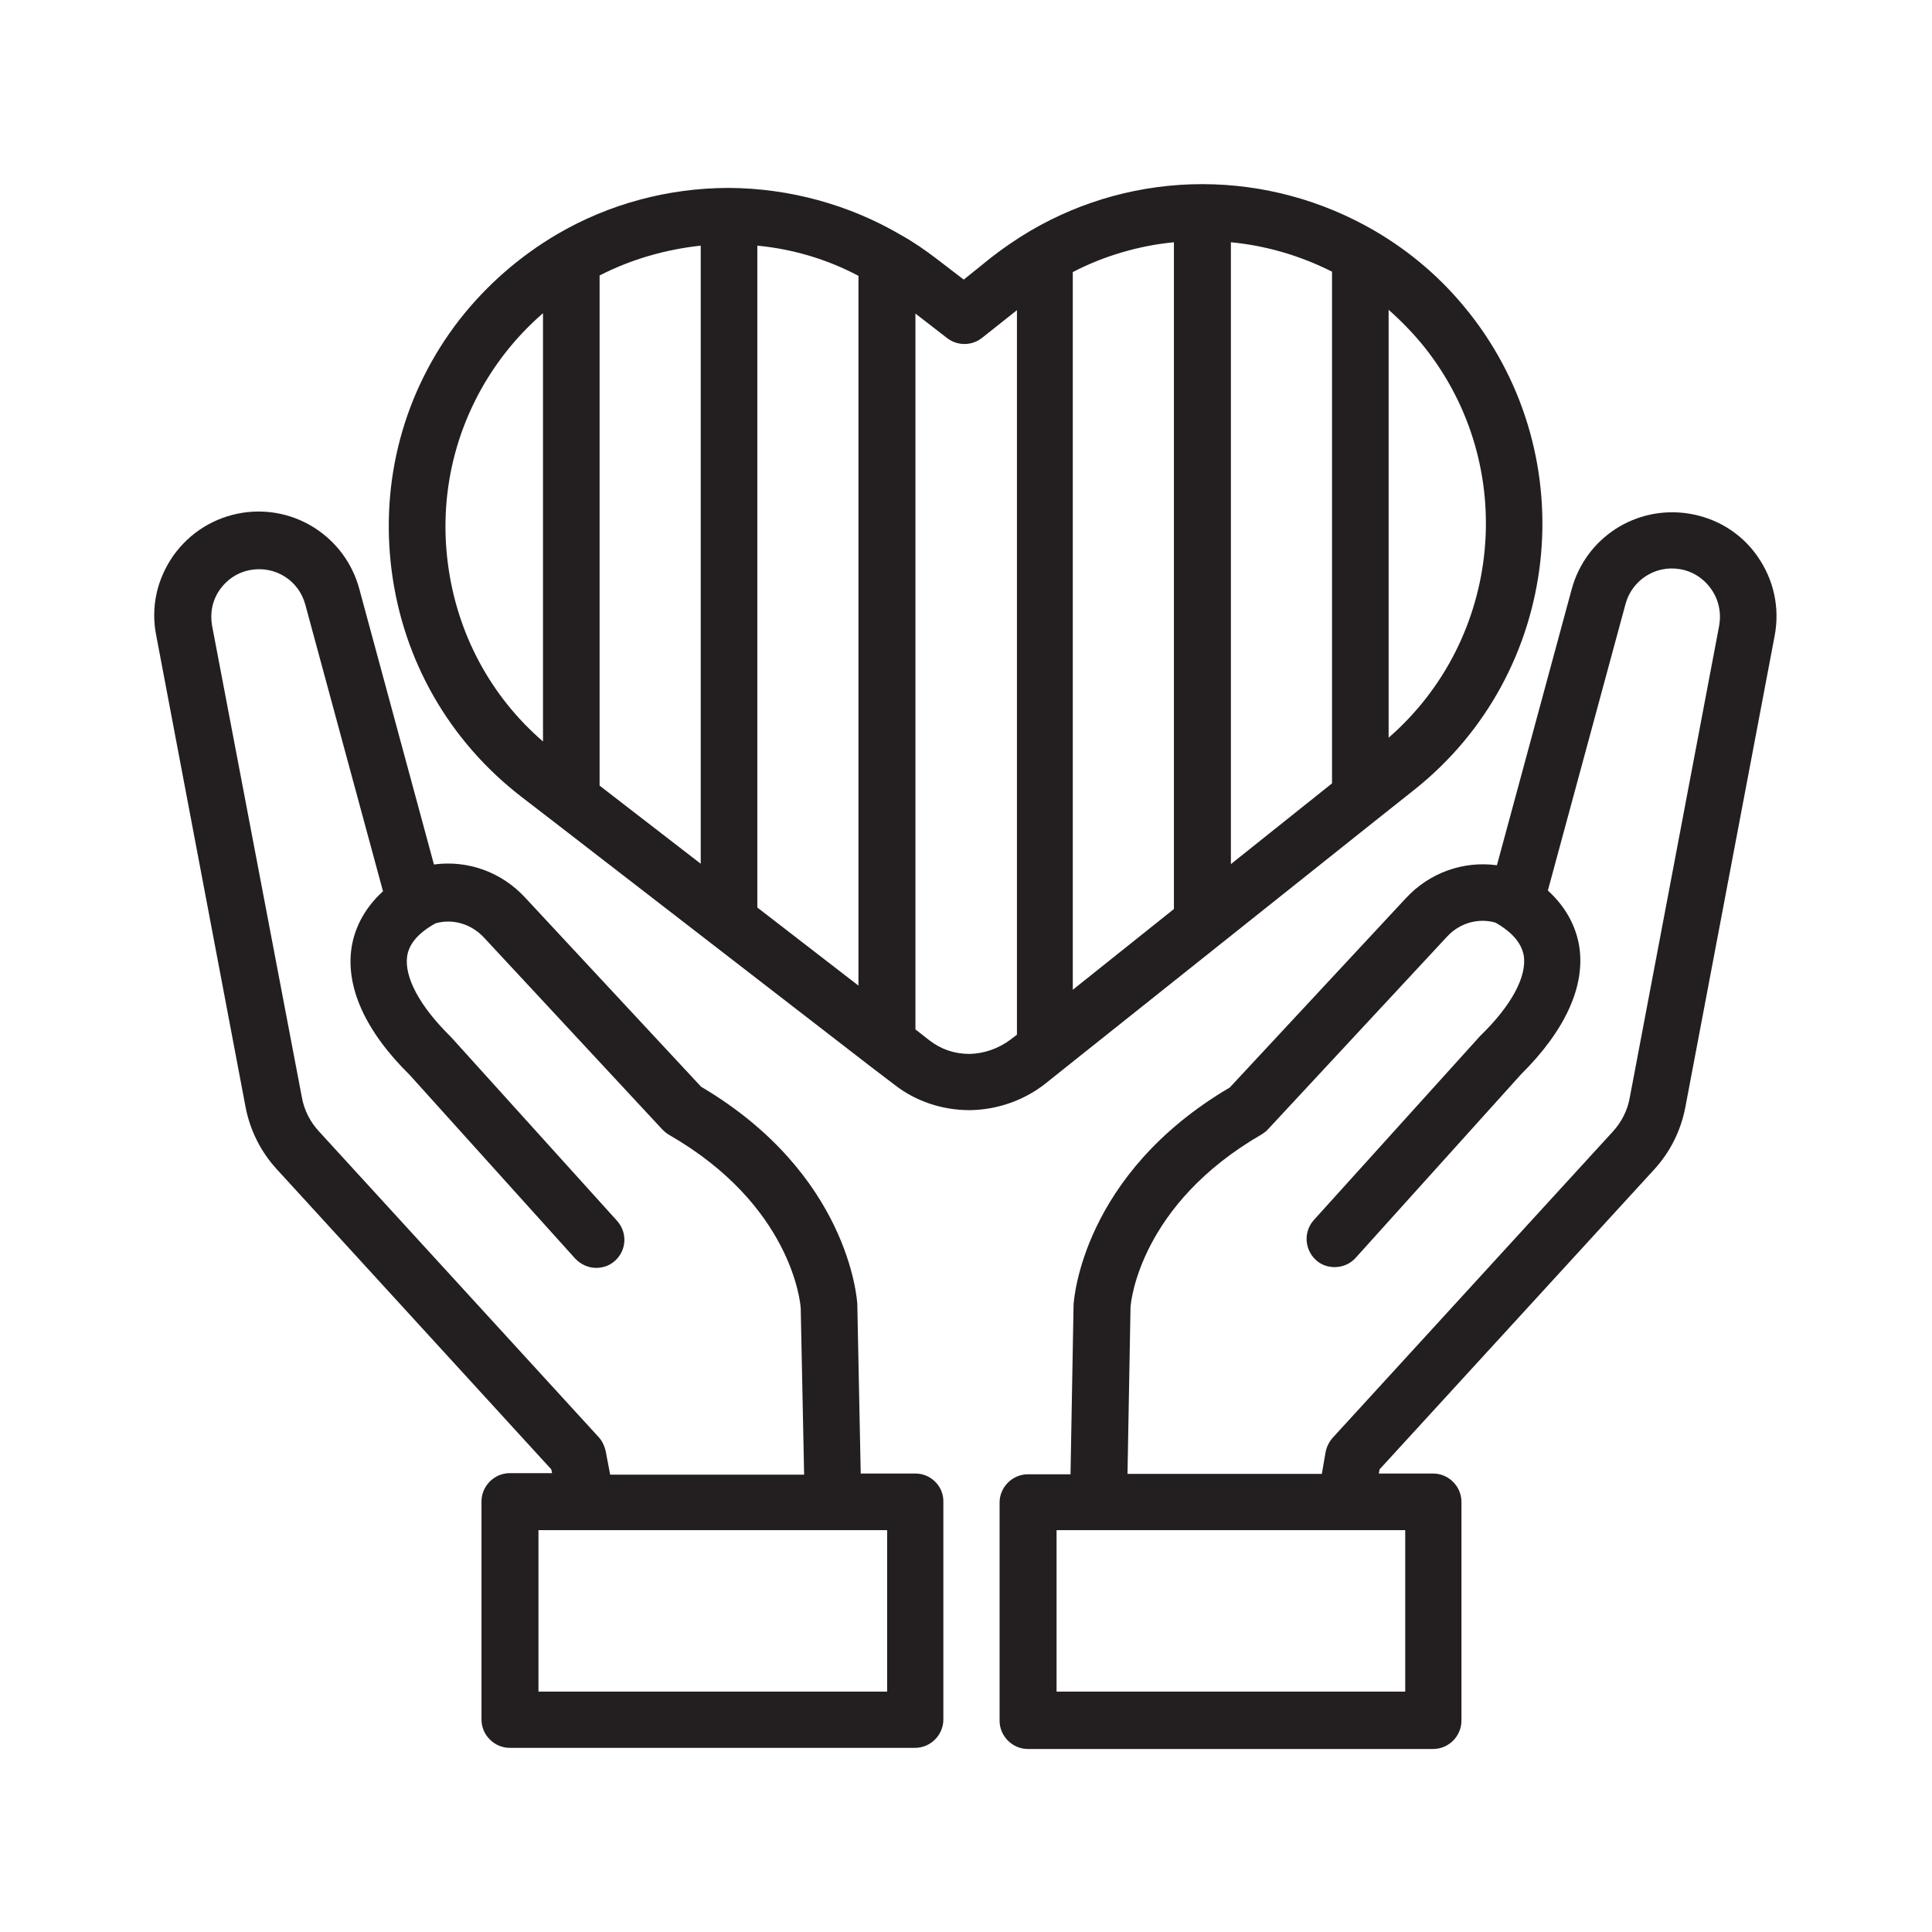
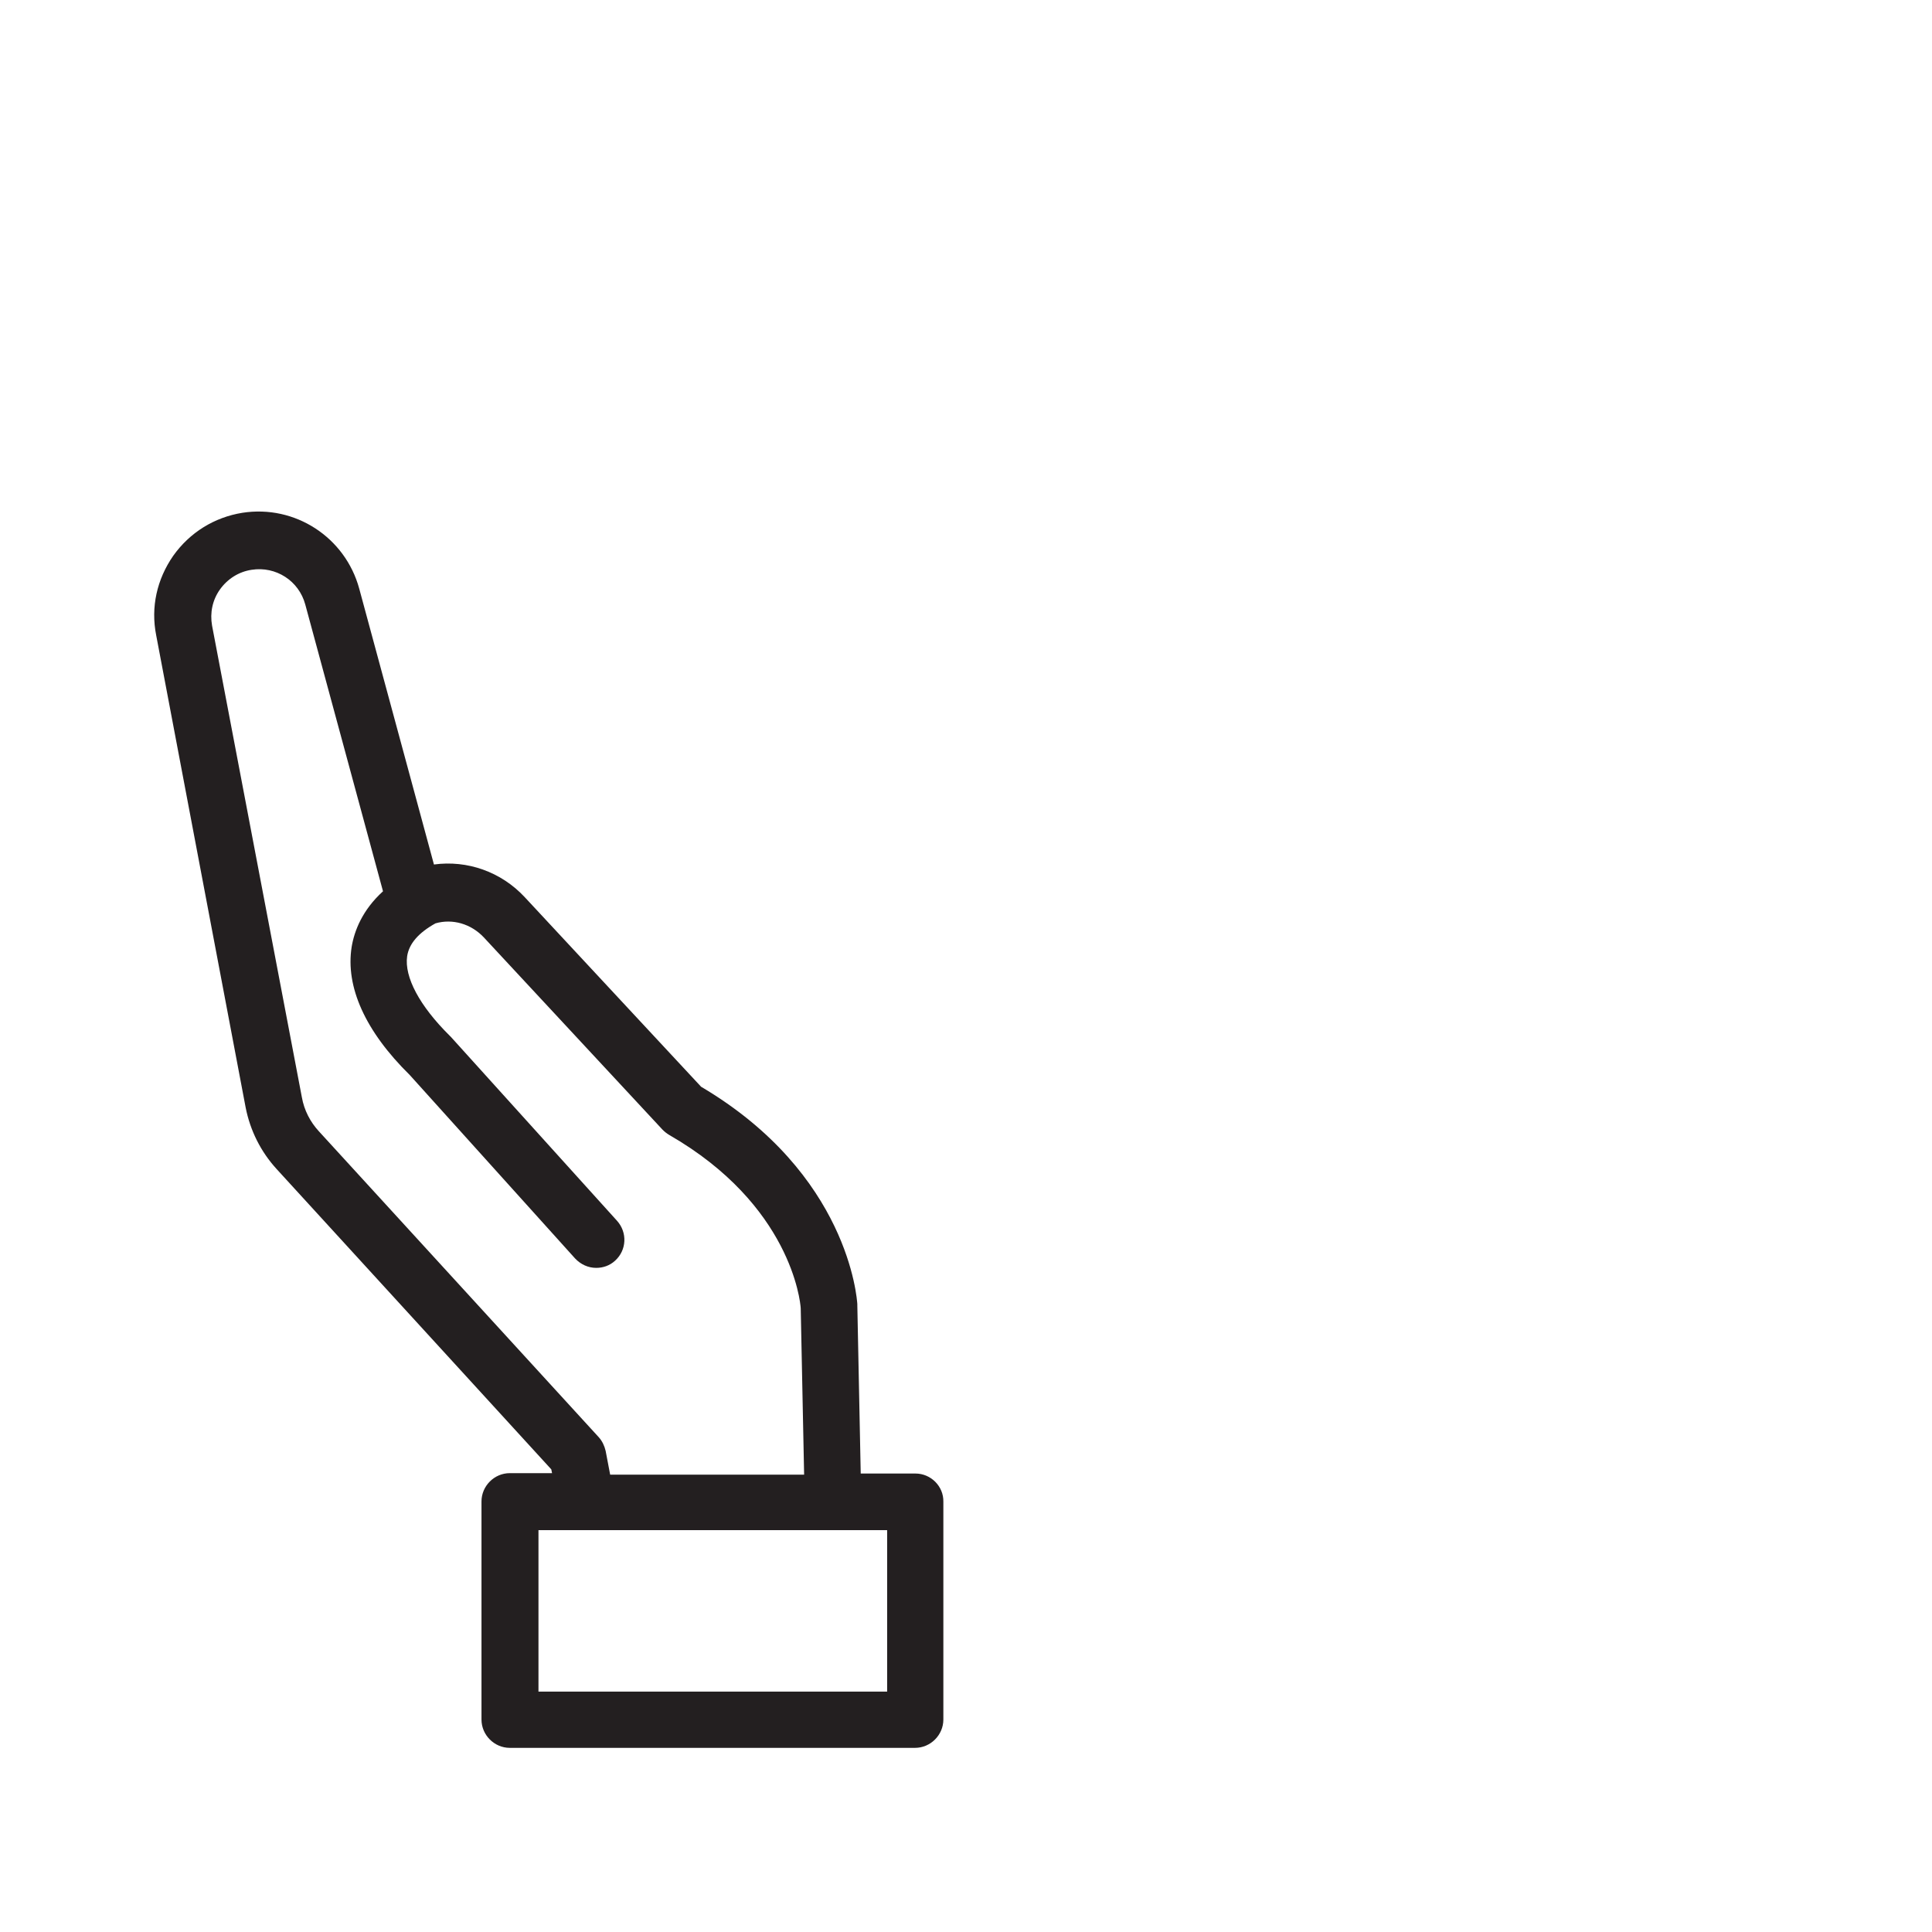
<svg xmlns="http://www.w3.org/2000/svg" version="1.0" id="Layer_1" x="0px" y="0px" viewBox="0 0 512 512" style="enable-background:new 0 0 512 512;" xml:space="preserve">
  <g>
-     <path style="fill:#231F20;" d="M281.5,283.6C281.5,283.6,281.5,283.6,281.5,283.6l41.8-33.3c0,0,0,0,0,0l41.8-33.3c0,0,0,0,0,0   l9.7-7.7c38.9-30.9,45.3-87.7,14.4-126.6c0,0-0.1-0.1-0.1-0.1c-6.9-8.7-15.3-15.9-24.9-21.5c0,0,0,0,0,0   c-13.8-8-29.5-12.3-45.6-12.3c0,0,0,0,0,0c0,0,0,0,0,0c-16.1,0-31.8,4.3-45.6,12.4c0,0,0,0,0,0c-3.7,2.2-7.2,4.6-10.4,7.1l-7.2,5.8   l-7.3-5.6c-2.9-2.2-5.9-4.3-9.3-6.2c0,0,0,0,0,0c-13.8-8.1-29.6-12.4-45.6-12.5c0,0,0,0,0,0c0,0,0,0,0,0c0,0,0,0,0,0   c-16,0-31.8,4.2-45.6,12.3c-10,5.9-18.7,13.5-25.9,22.7c-14.7,19-21,42.6-17.9,66.5c3.1,23.9,15.3,45.1,34.3,59.8l8.7,6.7   l41.8,32.3l41.8,32.3l6.7,5.1c5.6,4.4,12.7,6.7,19.8,6.7c0.1,0,0.2,0,0.2,0c7.2-0.1,14.3-2.6,19.9-7L281.5,283.6z M377.5,92   C377.5,92.1,377.5,92.1,377.5,92c25.1,31.6,20.6,77.3-9.5,103.5V82.1C371.4,85.1,374.6,88.4,377.5,92z M353,207.6l-26.8,21.4V64.2   c9.4,0.9,18.5,3.6,26.8,7.8V207.6z M311.1,240.9l-26.8,21.4V72.1c8.3-4.3,17.5-7,26.8-7.9V240.9z M185.7,228.9l-26.8-20.7V73   c8.4-4.3,17.5-6.9,26.8-7.9V228.9z M143.9,196.5c-13.9-12-22.8-28.6-25.2-47.1c-2.6-19.9,2.7-39.6,14.9-55.5c0,0,0,0,0,0   c3.1-4,6.5-7.6,10.3-10.9V196.5z M227.5,261.2l-26.8-20.7V65.1c9.4,0.9,18.5,3.6,26.8,8V261.2z M257,279.3c0,0-0.1,0-0.1,0   c-3.9,0-7.5-1.2-10.6-3.6l-3.7-2.9V83.1l8.4,6.5c2.7,2.1,6.6,2.1,9.3-0.1l9.2-7.3v192l-1.7,1.3C264.6,277.9,260.8,279.2,257,279.3z   " />
    <path style="fill:#231F20;" d="M242.6,390.5h-14.5l-0.9-44.6c0-0.1,0-0.2,0-0.3c-0.1-1.4-2.3-34.5-41.4-57.6l-46.7-50.2   c-6.3-6.8-15.3-9.9-24.1-8.7l-19.8-73.1c-3.7-13.6-17-22.3-31-20.1c-7.4,1.2-13.9,5.2-18.3,11.4c-4.3,6.2-6,13.6-4.5,21.1   l23.7,125.1c1.2,6.1,4,11.7,8.2,16.3l72.8,79.6l0.2,1h-11.2c-4.1,0-7.5,3.4-7.5,7.5v57.8c0,4.1,3.4,7.5,7.5,7.5h107.4   c4.1,0,7.5-3.4,7.5-7.5V398C250.1,393.9,246.7,390.5,242.6,390.5z M160.5,384.5c-0.3-1.3-0.9-2.6-1.8-3.6l-74.2-81.1   c-2.3-2.5-3.9-5.6-4.5-9L56.2,165.8c-0.6-3.4,0.1-6.8,2.1-9.6c2-2.8,5-4.7,8.4-5.2c6.4-1,12.5,2.9,14.2,9.2l20.6,76   c-5.5,5-7.6,10.5-8.3,14.7c-1.7,10.6,3.6,22.4,15.4,34l43.8,48.6c1.5,1.6,3.5,2.5,5.6,2.5c1.8,0,3.6-0.6,5-1.9   c3.1-2.8,3.3-7.5,0.5-10.6l-44-48.7c-0.1-0.1-0.2-0.2-0.3-0.3c-8-7.9-12.1-15.6-11.3-21.1c0.5-3.3,3-6.2,7.5-8.7   c4.5-1.3,9.4,0.1,12.8,3.7l47.4,51c0.5,0.5,1.1,1,1.8,1.4c32.1,18.5,34.7,44,34.8,45.9l0.9,44.1h-51.4L160.5,384.5z M235.1,448.3   h-92.4v-42.8h92.4V448.3z" />
-     <path style="fill:#231F20;" d="M465.8,147.5c-4.3-6.2-10.8-10.2-18.3-11.4c-14-2.2-27.3,6.4-31,20.1l-19.8,73.1   c-8.8-1.2-17.8,1.9-24.1,8.7l-46.7,50.2c-39.1,23-41.3,56.2-41.4,57.6c0,0.1,0,0.2,0,0.3l-0.8,44.6h-11.3c-4.1,0-7.5,3.4-7.5,7.5   v57.8c0,4.1,3.4,7.5,7.5,7.5h107.4c4.1,0,7.5-3.4,7.5-7.5V398c0-4.1-3.4-7.5-7.5-7.5h-14.4l0.2-1.1l72.8-79.5   c4.2-4.6,7-10.2,8.2-16.3l23.7-125.1C471.7,161.1,470.1,153.7,465.8,147.5z M372.4,448.3H280v-42.8h92.4V448.3z M455.6,165.8   l-23.7,125.1c-0.6,3.4-2.2,6.5-4.5,9l-74.2,81.1c-1,1.1-1.6,2.4-1.9,3.8l-1,5.8h-51.5l0.8-44.2c0.1-1.7,2.7-27.3,34.8-45.8   c0.6-0.4,1.2-0.8,1.7-1.4l47.4-51c3.3-3.6,8.3-5,12.8-3.7c4.4,2.5,6.9,5.4,7.5,8.7c0.9,5.5-3.2,13.2-11.3,21.1   c-0.1,0.1-0.2,0.2-0.3,0.3l-44,48.7c-2.8,3.1-2.5,7.8,0.5,10.6c1.4,1.3,3.2,1.9,5,1.9c2,0,4.1-0.8,5.6-2.5l43.8-48.6   c11.7-11.6,17.1-23.4,15.4-34c-0.7-4.2-2.8-9.7-8.3-14.7l20.6-76c1.7-6.2,7.8-10.2,14.2-9.2c3.4,0.5,6.4,2.4,8.4,5.2   C455.5,158.9,456.2,162.4,455.6,165.8z" />
  </g>
</svg>